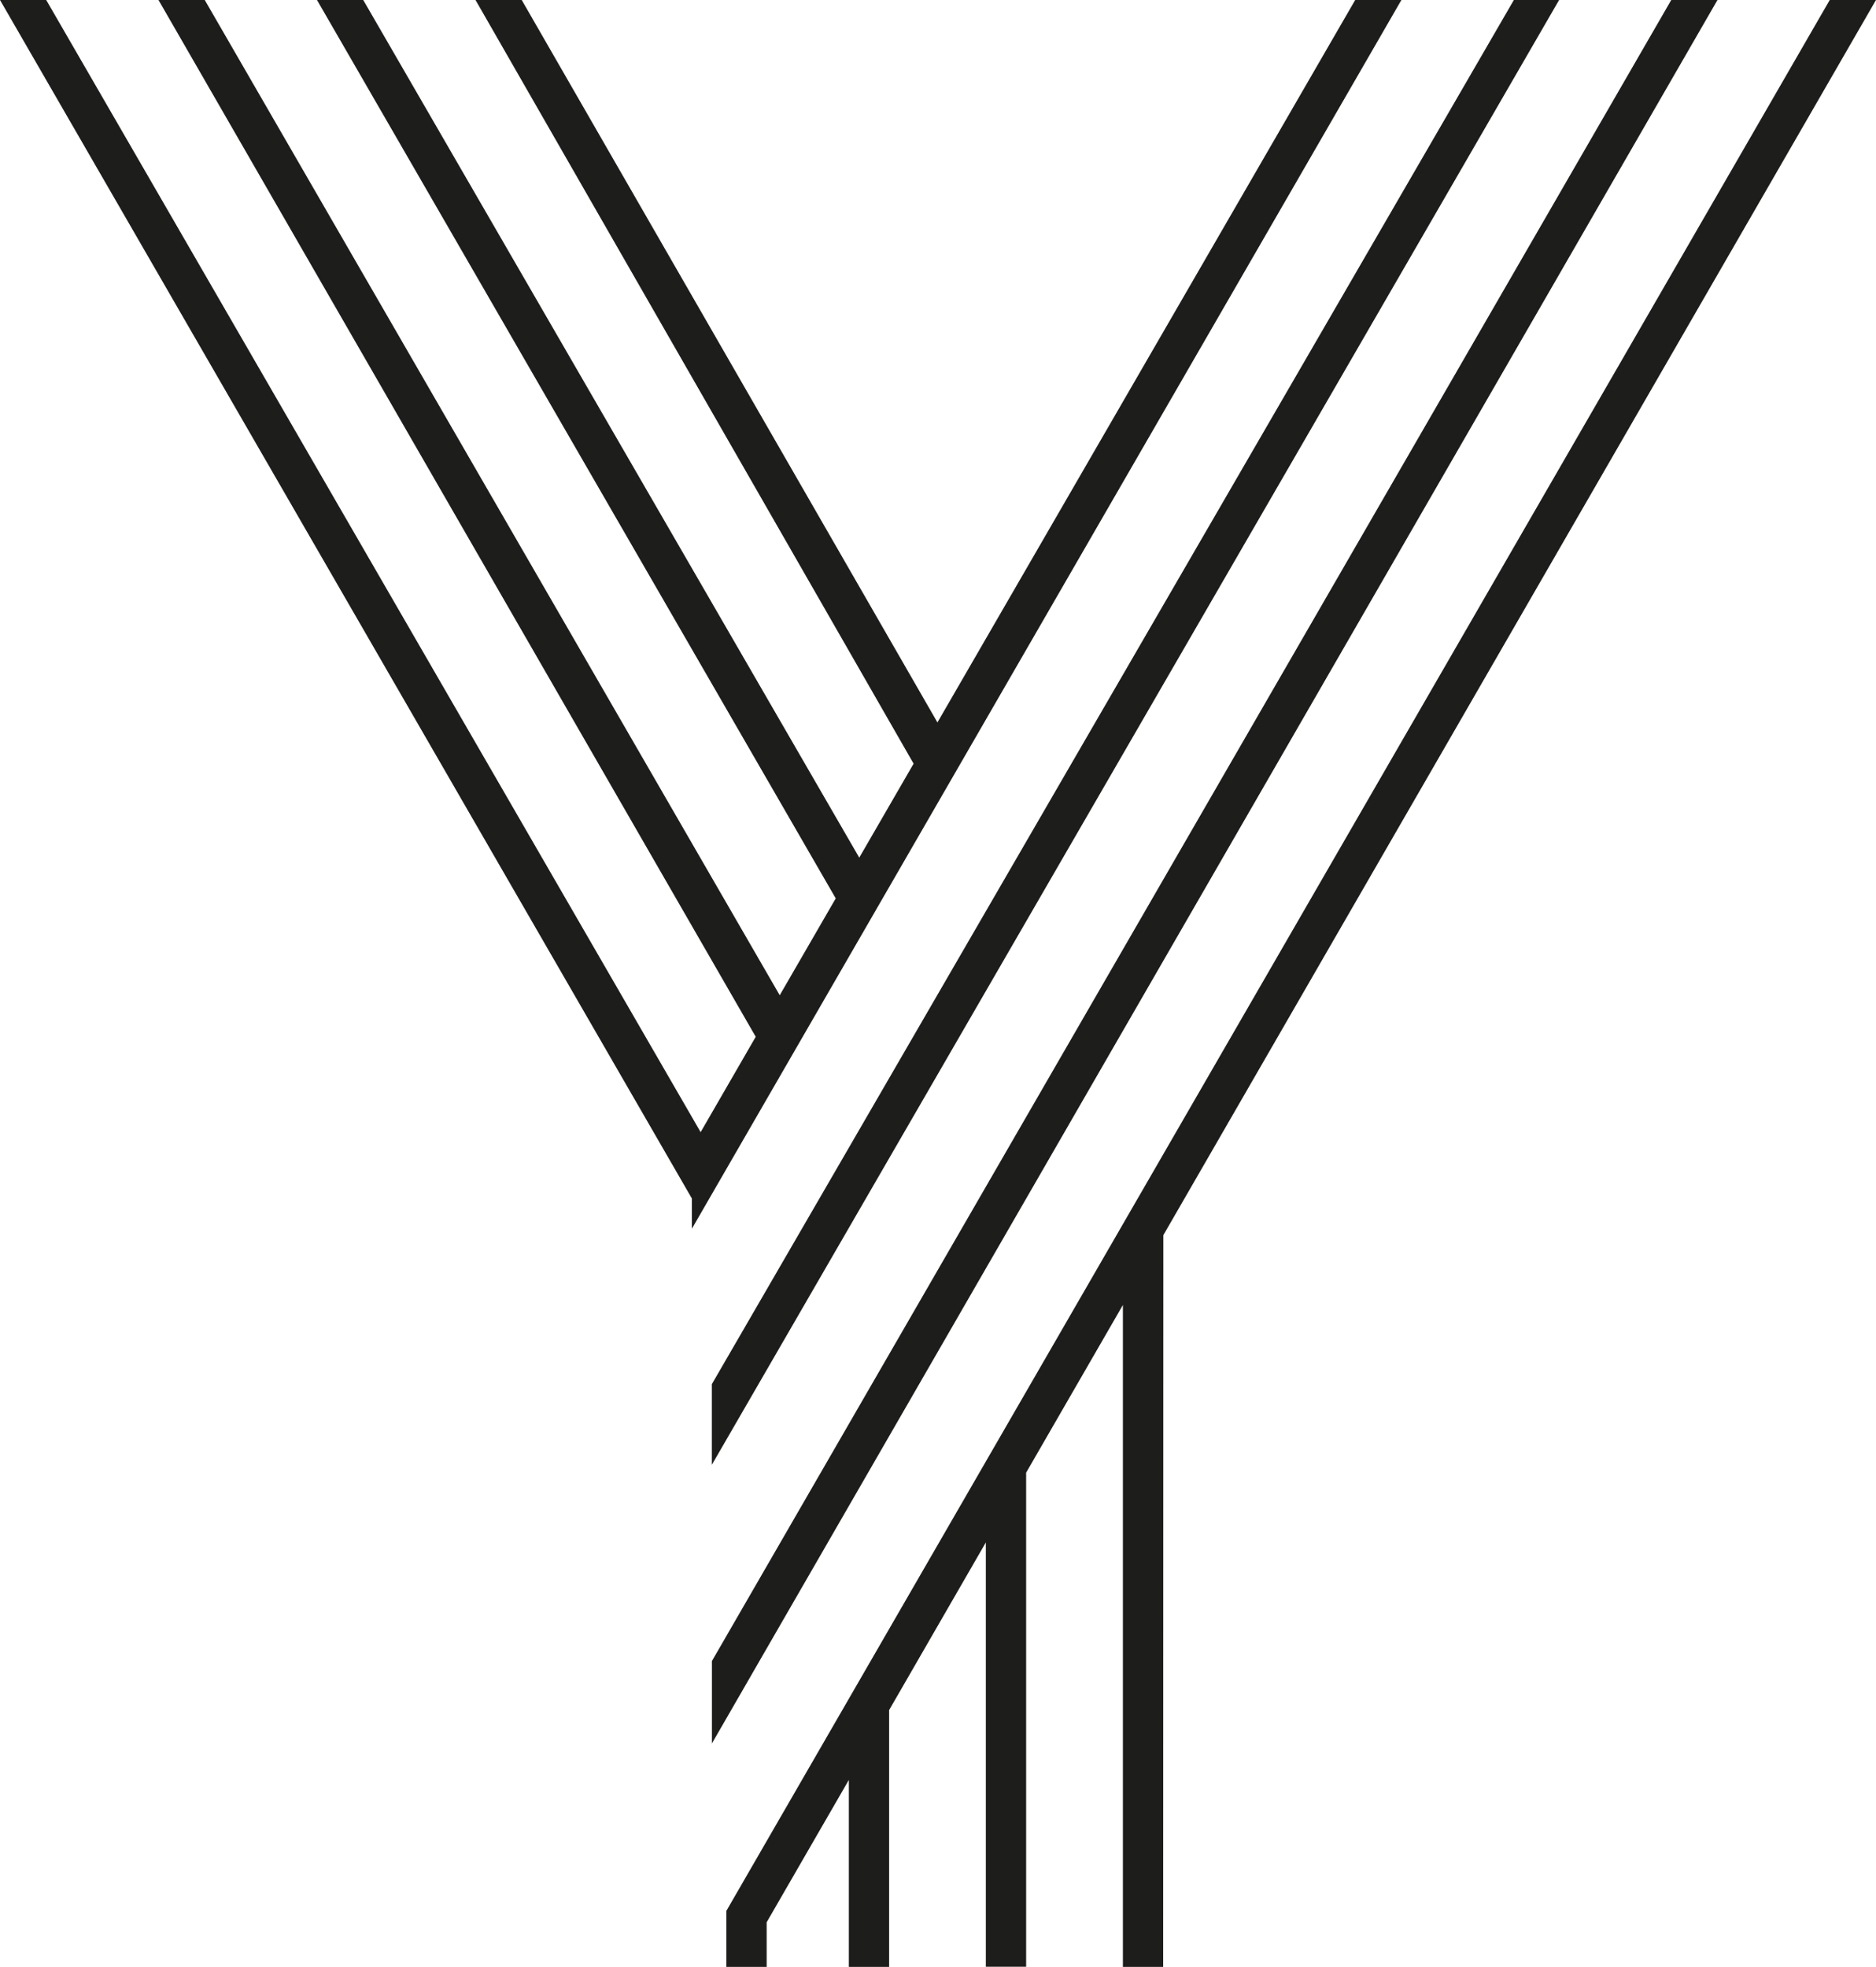
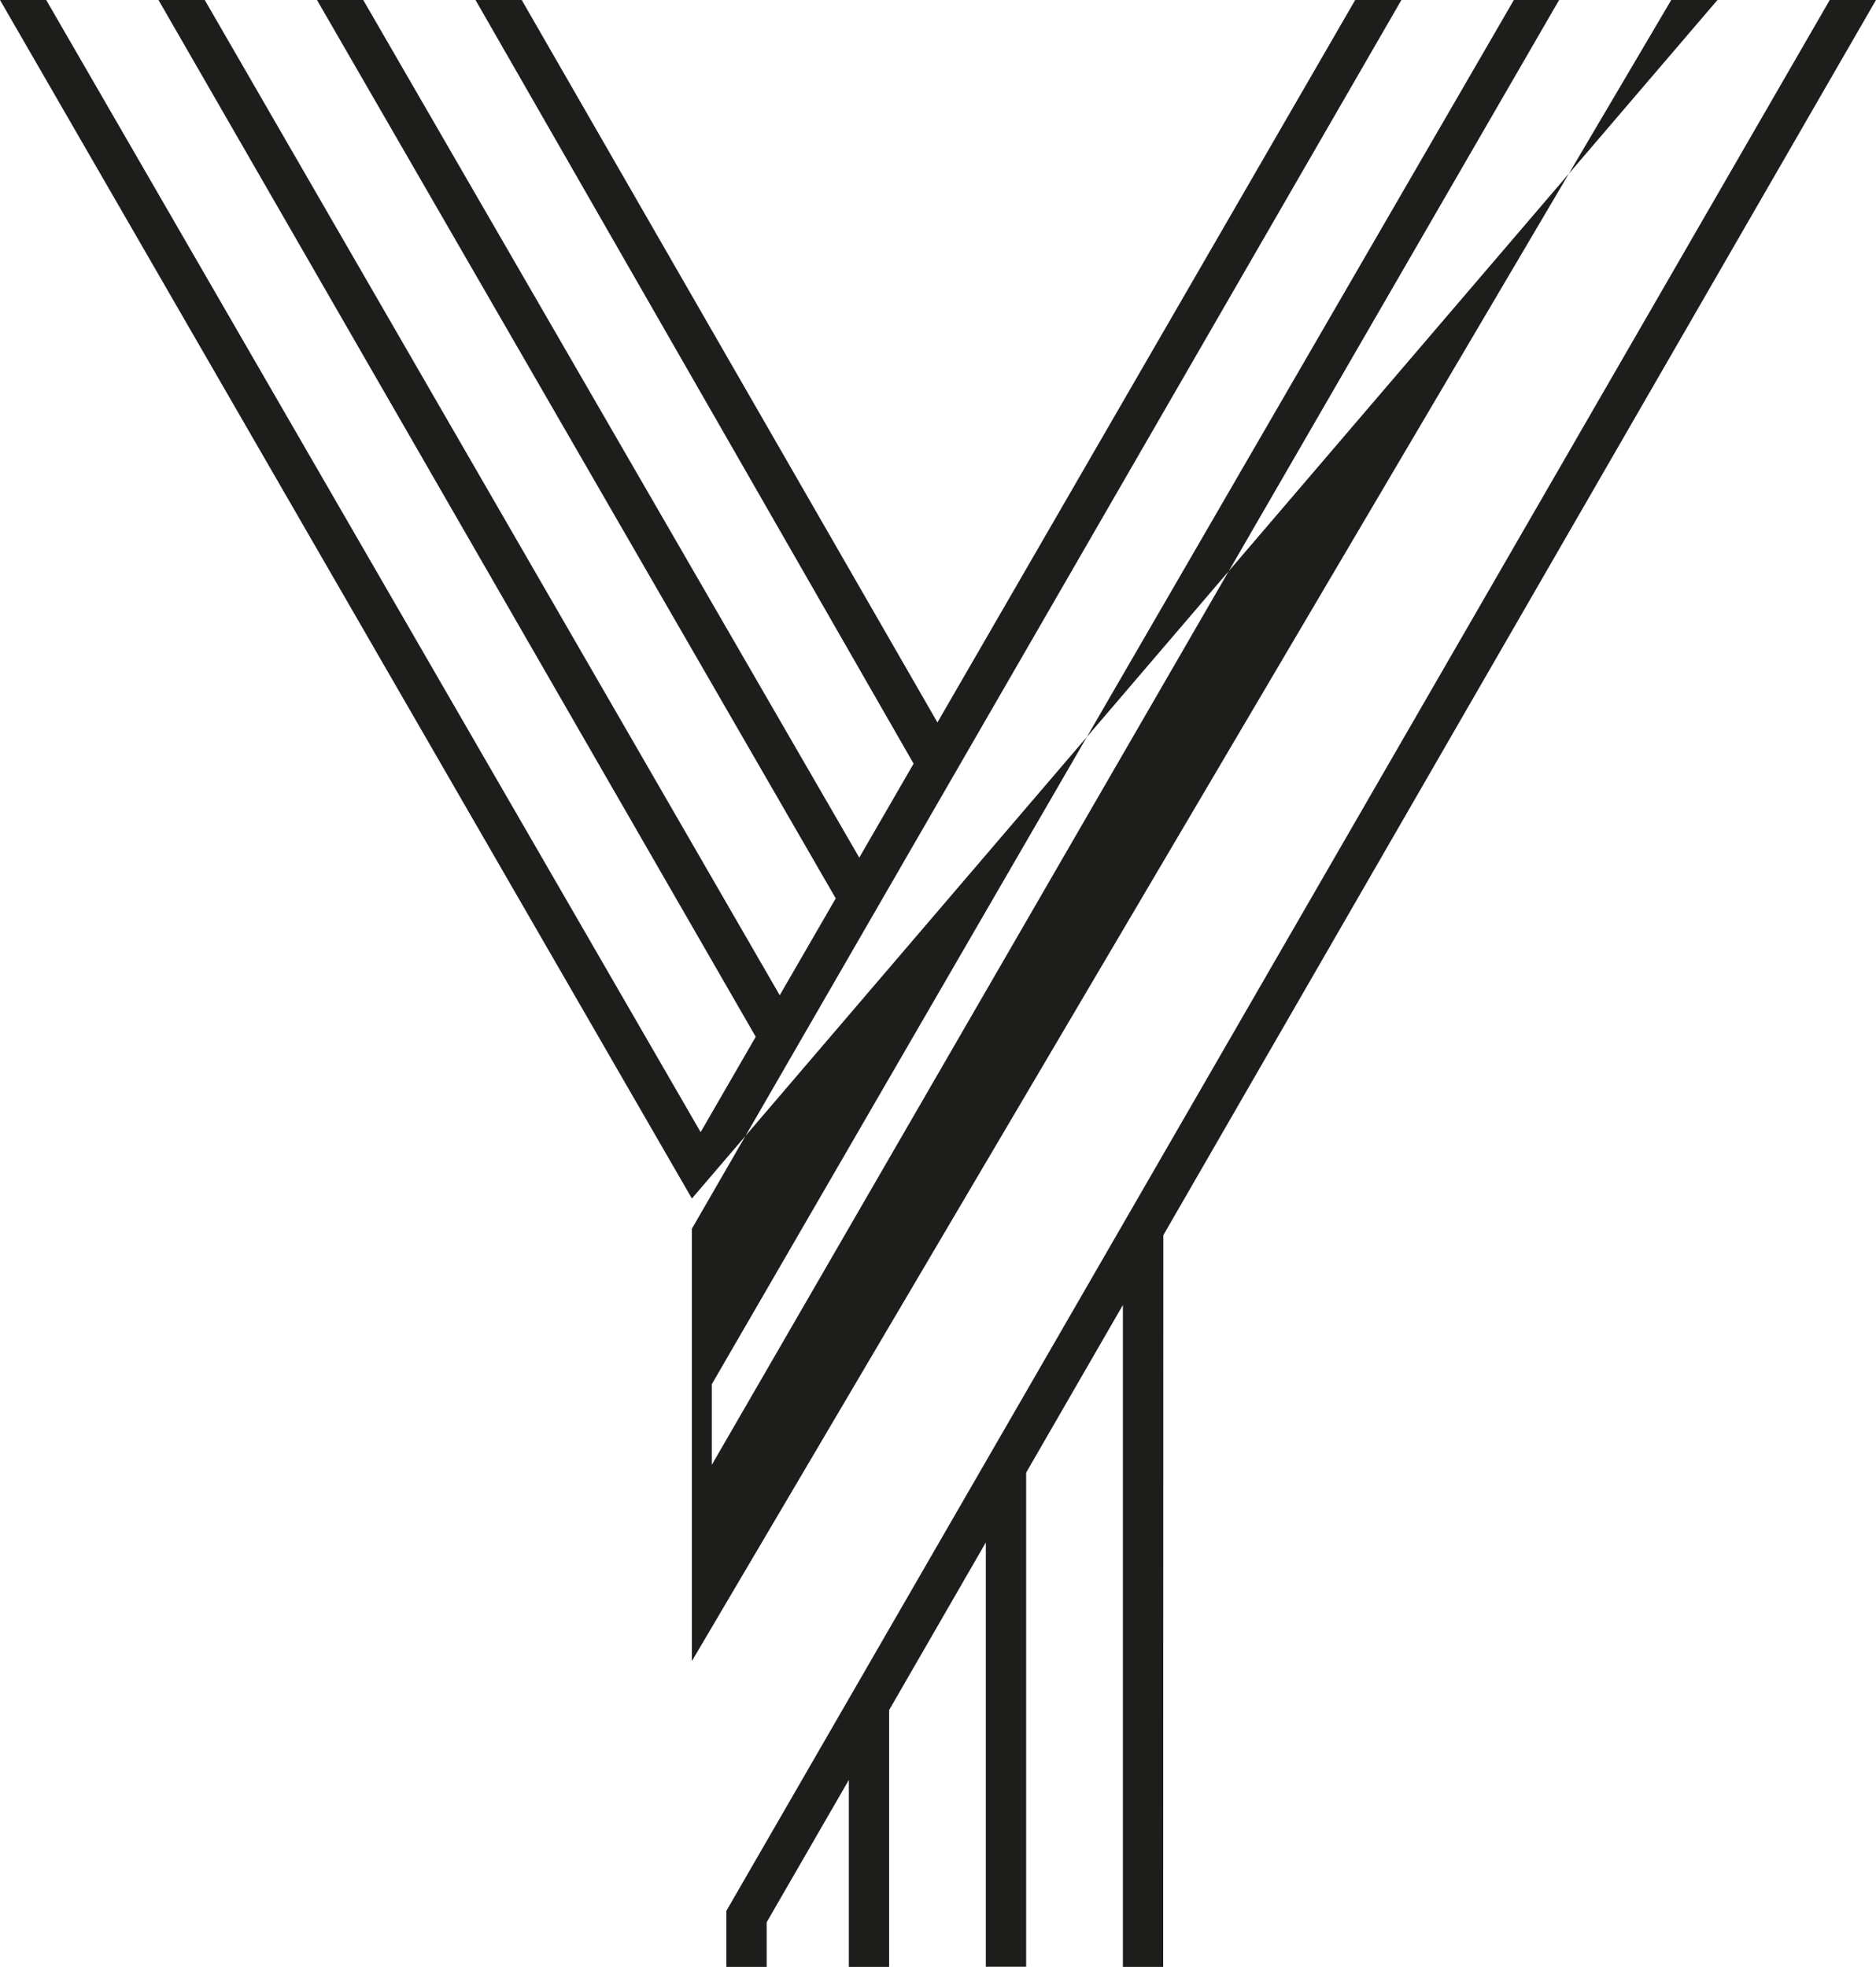
<svg xmlns="http://www.w3.org/2000/svg" viewBox="0 0 429.08 449.83">
  <defs>
    <style>.cls-1{isolation:isolate;}.cls-2{fill:#1d1d1b;mix-blend-mode:multiply;}</style>
  </defs>
  <g class="cls-1">
    <g id="Laag_1" data-name="Laag 1">
-       <path class="cls-2" d="M174,275.1,15.75,1H26.32L176,259.92l12.6-21.81L52,1H62.58L194.09,228.61l12.81-22.15L88.25,1H98.83L212.28,197.14l12.43-21.49L124.51,1h10.57l95.08,165.22L325.71,1h10.57L174,282Zm4.58,124.62V380.88L398,1h10.57ZM362,1h10.35L178.56,336V317.56ZM281.79,450.83h-9.21V299.45l-22.13,38.34v113h-9.22V353.75l-22.12,38.34v58.74H209.9V408.06l-18.8,32.56v10.21h-9.21V438L434.25,1h10.58l-163,282.48Z" transform="translate(-15.75 -1)" />
+       <path class="cls-2" d="M174,275.1,15.75,1H26.32L176,259.92l12.6-21.81L52,1H62.58L194.09,228.61l12.81-22.15L88.25,1H98.83L212.28,197.14l12.43-21.49L124.51,1h10.57l95.08,165.22L325.71,1h10.57L174,282ZV380.88L398,1h10.57ZM362,1h10.35L178.56,336V317.56ZM281.79,450.83h-9.21V299.45l-22.13,38.34v113h-9.22V353.75l-22.12,38.34v58.74H209.9V408.06l-18.8,32.56v10.21h-9.21V438L434.25,1h10.58l-163,282.48Z" transform="translate(-15.75 -1)" />
    </g>
  </g>
</svg>